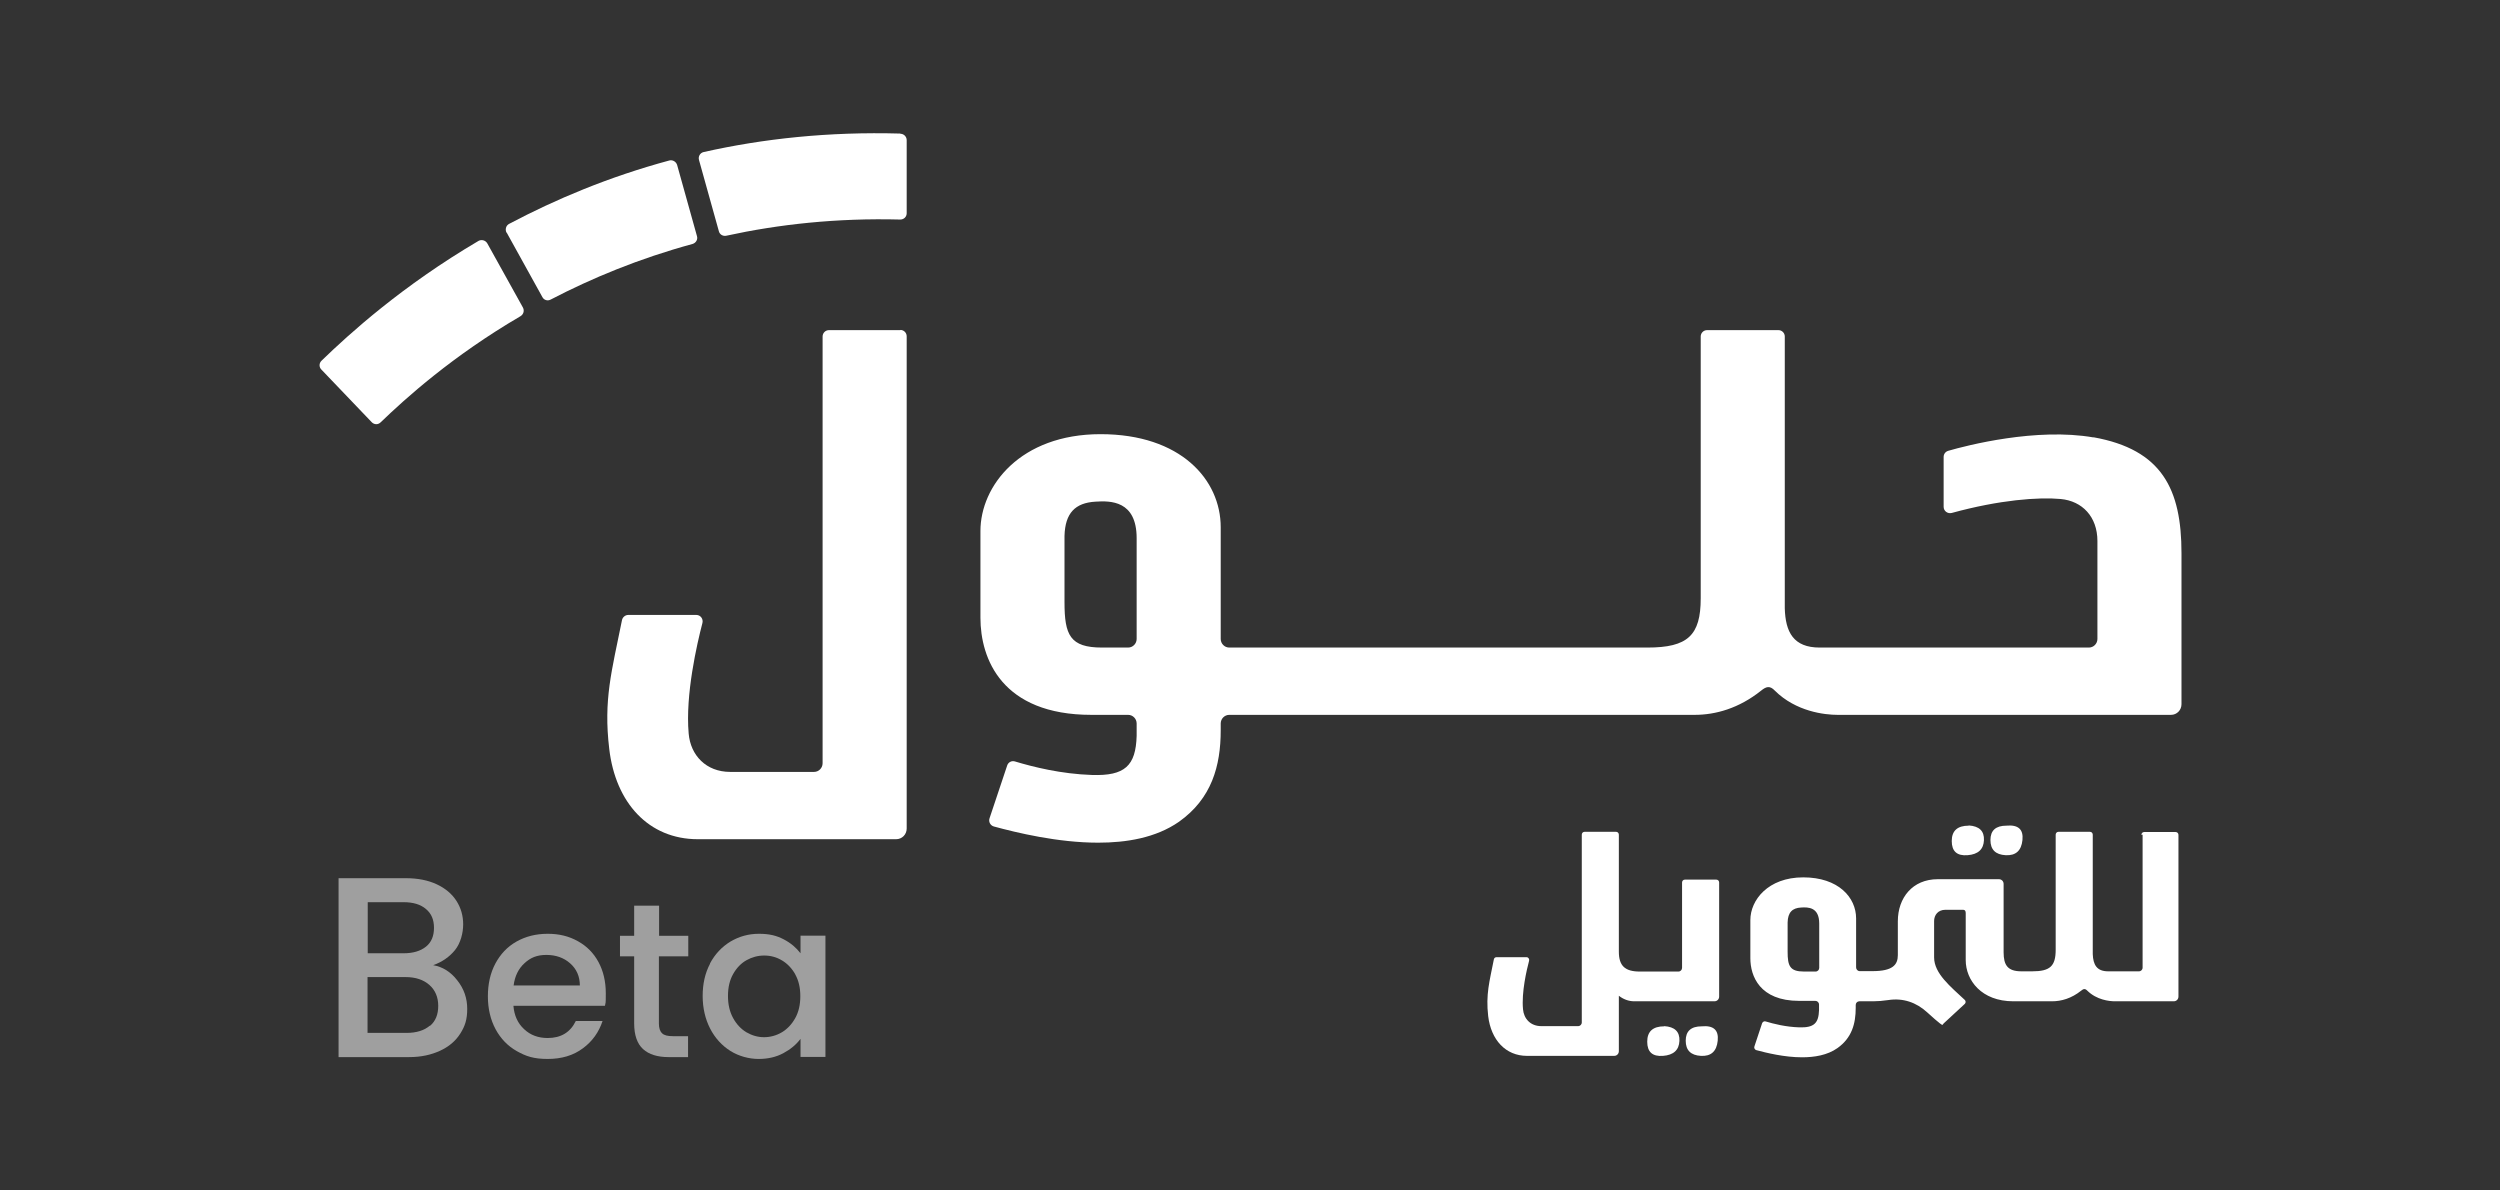
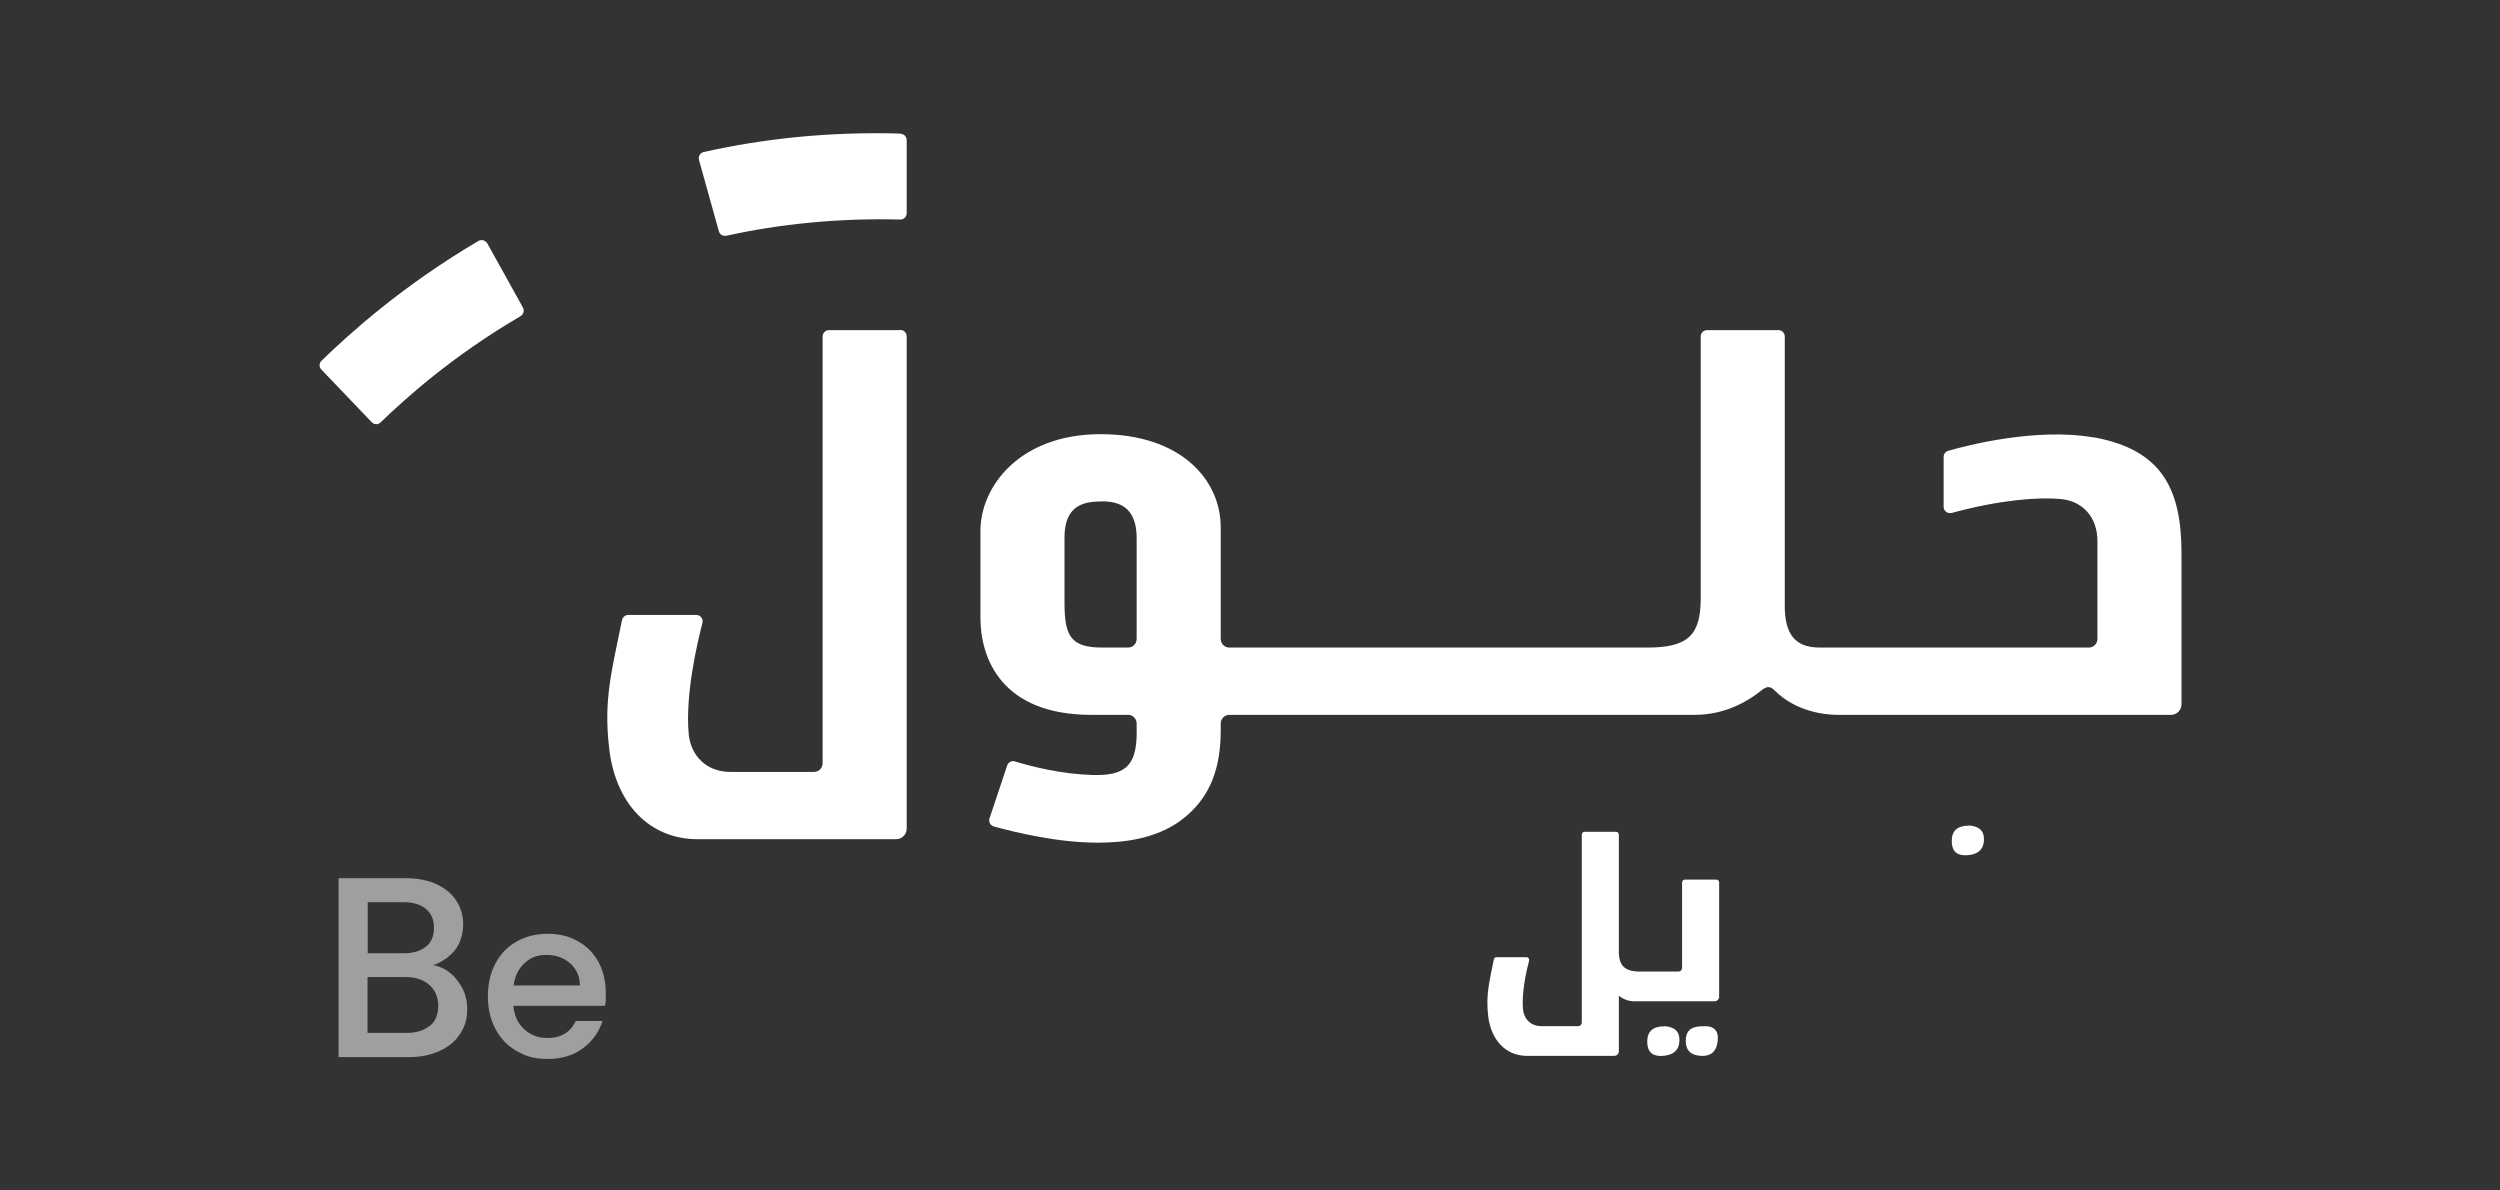
<svg xmlns="http://www.w3.org/2000/svg" width="126" height="60" viewBox="0 0 126 60" fill="none">
  <rect x="0" y="0" width="126" height="60" fill="#333333" stroke="none" />
  <path d="M83.877 51.727C83.306 51.727 83.02 51.985 83.02 52.502C83.02 53.02 83.285 53.257 83.816 53.216C84.347 53.175 84.623 52.923 84.643 52.461C84.664 51.999 84.409 51.751 83.877 51.717V51.727Z" fill="white" />
  <path d="M85.767 51.727C85.229 51.727 84.96 51.968 84.96 52.451C84.96 52.933 85.215 53.188 85.726 53.216C86.236 53.244 86.519 52.989 86.573 52.451C86.628 51.913 86.359 51.672 85.767 51.727Z" fill="white" />
  <path d="M86.502 44.333H84.919C84.838 44.333 84.776 44.395 84.776 44.478V48.78C84.776 48.883 84.695 48.966 84.592 48.966H82.642C81.897 48.966 81.59 48.676 81.59 47.963V42.068C81.59 41.985 81.529 41.923 81.447 41.923H79.865C79.783 41.923 79.722 41.985 79.722 42.068V51.53C79.722 51.634 79.64 51.717 79.538 51.717H77.679C77.138 51.717 76.801 51.344 76.76 50.868C76.678 50.01 76.944 48.883 77.067 48.418C77.087 48.325 77.026 48.242 76.934 48.242H75.422C75.351 48.242 75.3 48.294 75.29 48.356C75.065 49.493 74.881 50.114 75.004 51.21C75.147 52.409 75.882 53.216 76.964 53.216H81.355C81.488 53.216 81.59 53.113 81.59 52.978V50.186C81.815 50.362 82.08 50.465 82.366 50.465H86.41C86.543 50.465 86.645 50.362 86.645 50.227V44.478C86.645 44.395 86.584 44.333 86.502 44.333Z" fill="white" />
  <path d="M99.225 41.613C98.654 41.613 98.368 41.872 98.368 42.389C98.368 42.906 98.633 43.144 99.164 43.102C99.695 43.061 99.971 42.809 99.991 42.347C100.012 41.885 99.756 41.637 99.225 41.603V41.613Z" fill="white" />
-   <path d="M101.125 41.613C100.587 41.613 100.318 41.855 100.318 42.337C100.318 42.82 100.573 43.075 101.084 43.102C101.595 43.13 101.877 42.875 101.932 42.337C101.986 41.799 101.717 41.558 101.125 41.613Z" fill="white" />
-   <path d="M107.987 42.068V48.769C107.987 48.873 107.905 48.955 107.803 48.955H106.251C105.669 48.955 105.495 48.614 105.475 48.087C105.475 47.983 105.475 42.978 105.475 42.068C105.475 41.985 105.414 41.923 105.332 41.923H103.749C103.668 41.923 103.606 41.985 103.606 42.068V47.87C103.606 48.697 103.32 48.955 102.422 48.955H101.881C101.186 48.955 100.982 48.645 100.982 47.994V44.55C100.982 44.416 100.88 44.312 100.747 44.312H97.663C96.387 44.312 95.651 45.253 95.651 46.432V48.138C95.651 48.624 95.396 48.945 94.375 48.945H93.732C93.63 48.945 93.548 48.862 93.548 48.759V46.287C93.548 45.233 92.659 44.219 90.883 44.219C89.106 44.219 88.218 45.367 88.218 46.37V48.294C88.218 49.193 88.687 50.444 90.678 50.444H91.495C91.597 50.444 91.679 50.527 91.679 50.631V50.91C91.659 51.582 91.414 51.799 90.689 51.779C90.004 51.758 89.392 51.603 88.983 51.479C88.912 51.458 88.84 51.499 88.81 51.572L88.422 52.74C88.391 52.813 88.442 52.906 88.514 52.926C89.014 53.061 89.933 53.288 90.822 53.288C91.444 53.288 92.098 53.185 92.609 52.823C93.334 52.306 93.528 51.592 93.528 50.796V50.651C93.528 50.548 93.609 50.465 93.711 50.465H94.416C94.641 50.465 94.896 50.444 95.172 50.403C95.907 50.289 96.581 50.517 97.132 51.024C97.479 51.344 97.612 51.448 97.775 51.582C97.939 51.717 97.908 51.623 97.959 51.582L99.021 50.6C99.083 50.548 99.083 50.444 99.021 50.393C98.317 49.731 97.479 49.069 97.479 48.252V46.422C97.479 46.122 97.673 45.853 98.051 45.853H98.919C99.052 45.853 99.072 45.925 99.072 46.029C99.072 46.029 99.072 47.952 99.072 48.387C99.072 49.41 99.869 50.465 101.472 50.465H103.422C103.892 50.465 104.403 50.32 104.893 49.928C105.005 49.834 105.087 49.814 105.199 49.928C105.669 50.393 106.302 50.465 106.588 50.465H109.56C109.692 50.465 109.794 50.362 109.794 50.227V42.078C109.794 41.996 109.733 41.934 109.652 41.934H108.069C107.987 41.934 107.926 41.996 107.926 42.078L107.987 42.068ZM91.689 48.78C91.689 48.883 91.608 48.966 91.506 48.966H90.924C90.209 48.966 90.096 48.687 90.096 47.963V46.494C90.107 45.987 90.331 45.76 90.781 45.739C91.118 45.719 91.689 45.708 91.689 46.546V48.78Z" fill="white" />
  <path d="M105.516 22.047C102.636 21.541 99.123 22.451 98.194 22.72C98.051 22.761 97.959 22.885 97.959 23.03V25.543C97.959 25.76 98.163 25.905 98.368 25.853C100.778 25.191 102.748 25.046 103.861 25.15C104.944 25.253 105.71 26.039 105.71 27.27V32.203C105.71 32.44 105.516 32.637 105.281 32.637H91.71C90.392 32.637 89.984 31.861 89.953 30.651C89.953 30.424 89.953 19.028 89.953 16.959C89.953 16.784 89.81 16.639 89.637 16.639H86.032C85.859 16.639 85.716 16.784 85.716 16.959V30.155C85.716 32.027 85.062 32.637 83.03 32.637H61.953C61.718 32.637 61.524 32.44 61.524 32.203V26.577C61.524 24.178 59.513 21.882 55.469 21.882C51.425 21.882 49.414 24.488 49.414 26.763V31.137C49.414 33.195 50.486 36.029 55.01 36.029H56.858C57.093 36.029 57.287 36.225 57.287 36.463V37.084C57.246 38.604 56.684 39.111 55.04 39.059C53.478 39.007 52.079 38.656 51.15 38.376C50.986 38.325 50.813 38.418 50.761 38.583L49.873 41.241C49.812 41.417 49.914 41.603 50.087 41.654C51.231 41.965 53.314 42.471 55.346 42.471C56.766 42.471 58.246 42.233 59.421 41.417C61.065 40.248 61.524 38.614 61.524 36.804V36.463C61.524 36.225 61.718 36.029 61.953 36.029H85.409C86.471 36.029 87.645 35.698 88.759 34.809C89.014 34.602 89.198 34.54 89.453 34.809C90.515 35.863 91.955 36.029 92.618 36.029H109.416C109.713 36.029 109.947 35.791 109.947 35.491V27.88C109.947 24.653 108.967 22.657 105.505 22.037L105.516 22.047ZM57.287 32.203C57.287 32.44 57.093 32.637 56.858 32.637H55.541C53.927 32.637 53.651 32.006 53.651 30.351V27.011C53.682 25.853 54.193 25.346 55.203 25.284C55.969 25.233 57.287 25.222 57.287 27.125V32.203Z" fill="white" />
  <path d="M45.38 16.639H41.775C41.602 16.639 41.459 16.784 41.459 16.96V38.469C41.459 38.707 41.265 38.904 41.03 38.904H36.802C35.587 38.904 34.801 38.066 34.709 36.97C34.535 35.015 35.128 32.451 35.403 31.396C35.454 31.189 35.301 30.993 35.097 30.993H31.666C31.513 30.993 31.38 31.106 31.349 31.251C30.829 33.837 30.41 35.264 30.706 37.745C31.023 40.465 32.697 42.296 35.168 42.296H45.166C45.462 42.296 45.697 42.058 45.697 41.758V16.949C45.697 16.773 45.554 16.629 45.38 16.629V16.639Z" fill="white" />
  <path d="M16.206 18.18C16.073 18.304 16.073 18.511 16.206 18.635L18.738 21.282C18.861 21.406 19.055 21.417 19.188 21.282C20.444 20.072 22.802 17.942 26.233 15.936C26.387 15.843 26.438 15.656 26.356 15.501L24.559 12.265C24.467 12.109 24.273 12.058 24.12 12.14C20.27 14.405 17.615 16.815 16.216 18.169L16.206 18.18Z" fill="white" />
-   <path d="M25.539 11.727L27.336 14.974C27.418 15.129 27.602 15.181 27.755 15.098C29.818 14.023 32.207 13.03 34.903 12.296C35.077 12.244 35.179 12.068 35.128 11.903L34.127 8.314C34.076 8.149 33.902 8.045 33.739 8.087C30.675 8.914 27.99 10.052 25.662 11.282C25.498 11.365 25.447 11.572 25.529 11.727H25.539Z" fill="white" />
  <path d="M45.38 6.732C41.755 6.629 38.457 6.991 35.465 7.663C35.281 7.704 35.179 7.89 35.23 8.066L36.231 11.655C36.272 11.82 36.435 11.913 36.598 11.882C39.253 11.303 42.174 10.982 45.37 11.065C45.554 11.065 45.697 10.931 45.697 10.745V7.063C45.697 6.887 45.554 6.742 45.38 6.742V6.732Z" fill="white" />
  <path d="M23.047 49.41C23.384 49.834 23.548 50.31 23.548 50.848C23.548 51.386 23.436 51.717 23.201 52.089C22.966 52.461 22.629 52.751 22.179 52.958C21.73 53.164 21.22 53.278 20.627 53.278H17.064V44.261H20.454C21.056 44.261 21.577 44.364 22.016 44.571C22.455 44.778 22.782 45.057 23.007 45.408C23.231 45.76 23.344 46.153 23.344 46.587C23.344 47.022 23.211 47.539 22.935 47.88C22.659 48.221 22.292 48.48 21.832 48.645C22.312 48.728 22.721 48.986 23.047 49.41ZM18.534 48.045H20.341C20.821 48.045 21.189 47.932 21.465 47.715C21.74 47.497 21.873 47.177 21.873 46.763C21.873 46.349 21.74 46.039 21.465 45.812C21.199 45.584 20.821 45.47 20.341 45.47H18.534V48.056V48.045ZM21.669 51.706C21.955 51.468 22.087 51.127 22.087 50.693C22.087 50.258 21.934 49.897 21.638 49.638C21.342 49.379 20.944 49.245 20.444 49.245H18.524V52.058H20.494C20.985 52.058 21.383 51.934 21.659 51.696L21.669 51.706Z" fill="#9F9F9F" />
  <path d="M30.481 50.693H25.876C25.917 51.179 26.09 51.572 26.417 51.872C26.734 52.172 27.132 52.316 27.602 52.316C28.276 52.316 28.745 52.027 29.021 51.458H30.369C30.185 52.017 29.858 52.482 29.379 52.833C28.899 53.195 28.306 53.371 27.602 53.371C26.897 53.371 26.509 53.237 26.05 52.978C25.59 52.72 25.233 52.347 24.977 51.872C24.722 51.396 24.589 50.837 24.589 50.217C24.589 49.597 24.712 49.038 24.967 48.562C25.223 48.087 25.57 47.715 26.029 47.456C26.489 47.197 27.009 47.063 27.602 47.063C28.194 47.063 28.674 47.187 29.123 47.435C29.573 47.684 29.92 48.035 30.165 48.49C30.41 48.945 30.532 49.472 30.532 50.062C30.532 50.651 30.522 50.496 30.492 50.682L30.481 50.693ZM29.225 49.669C29.225 49.204 29.052 48.831 28.735 48.552C28.419 48.273 28.02 48.128 27.541 48.128C27.061 48.128 26.744 48.263 26.438 48.542C26.131 48.821 25.948 49.193 25.886 49.669H29.225Z" fill="#9F9F9F" />
-   <path d="M33.208 48.2V51.582C33.208 51.81 33.259 51.975 33.371 52.078C33.473 52.182 33.657 52.223 33.913 52.223H34.678V53.278H33.698C33.136 53.278 32.708 53.144 32.411 52.875C32.115 52.606 31.962 52.172 31.962 51.582V48.2H31.247V47.166H31.962V45.646H33.218V47.166H34.689V48.2H33.218H33.208Z" fill="#9F9F9F" />
-   <path d="M35.781 48.562C36.036 48.087 36.373 47.725 36.813 47.456C37.252 47.197 37.721 47.063 38.252 47.063C38.783 47.063 39.141 47.156 39.498 47.342C39.856 47.528 40.131 47.766 40.346 48.045V47.156H41.602V53.268H40.346V52.358C40.131 52.647 39.845 52.885 39.478 53.082C39.11 53.278 38.702 53.371 38.232 53.371C37.762 53.371 37.241 53.237 36.813 52.968C36.384 52.699 36.036 52.316 35.791 51.841C35.546 51.365 35.414 50.806 35.414 50.196C35.414 49.586 35.536 49.038 35.791 48.562H35.781ZM40.09 49.121C39.917 48.811 39.692 48.573 39.416 48.407C39.141 48.242 38.845 48.159 38.518 48.159C38.191 48.159 37.895 48.242 37.619 48.397C37.344 48.552 37.119 48.79 36.945 49.1C36.772 49.41 36.69 49.772 36.69 50.196C36.69 50.62 36.772 50.982 36.945 51.303C37.119 51.623 37.344 51.861 37.619 52.027C37.905 52.192 38.201 52.275 38.508 52.275C38.814 52.275 39.131 52.192 39.406 52.027C39.682 51.861 39.907 51.623 40.08 51.313C40.254 51.003 40.336 50.631 40.336 50.207C40.336 49.783 40.254 49.421 40.08 49.111L40.09 49.121Z" fill="#9F9F9F" />
</svg>